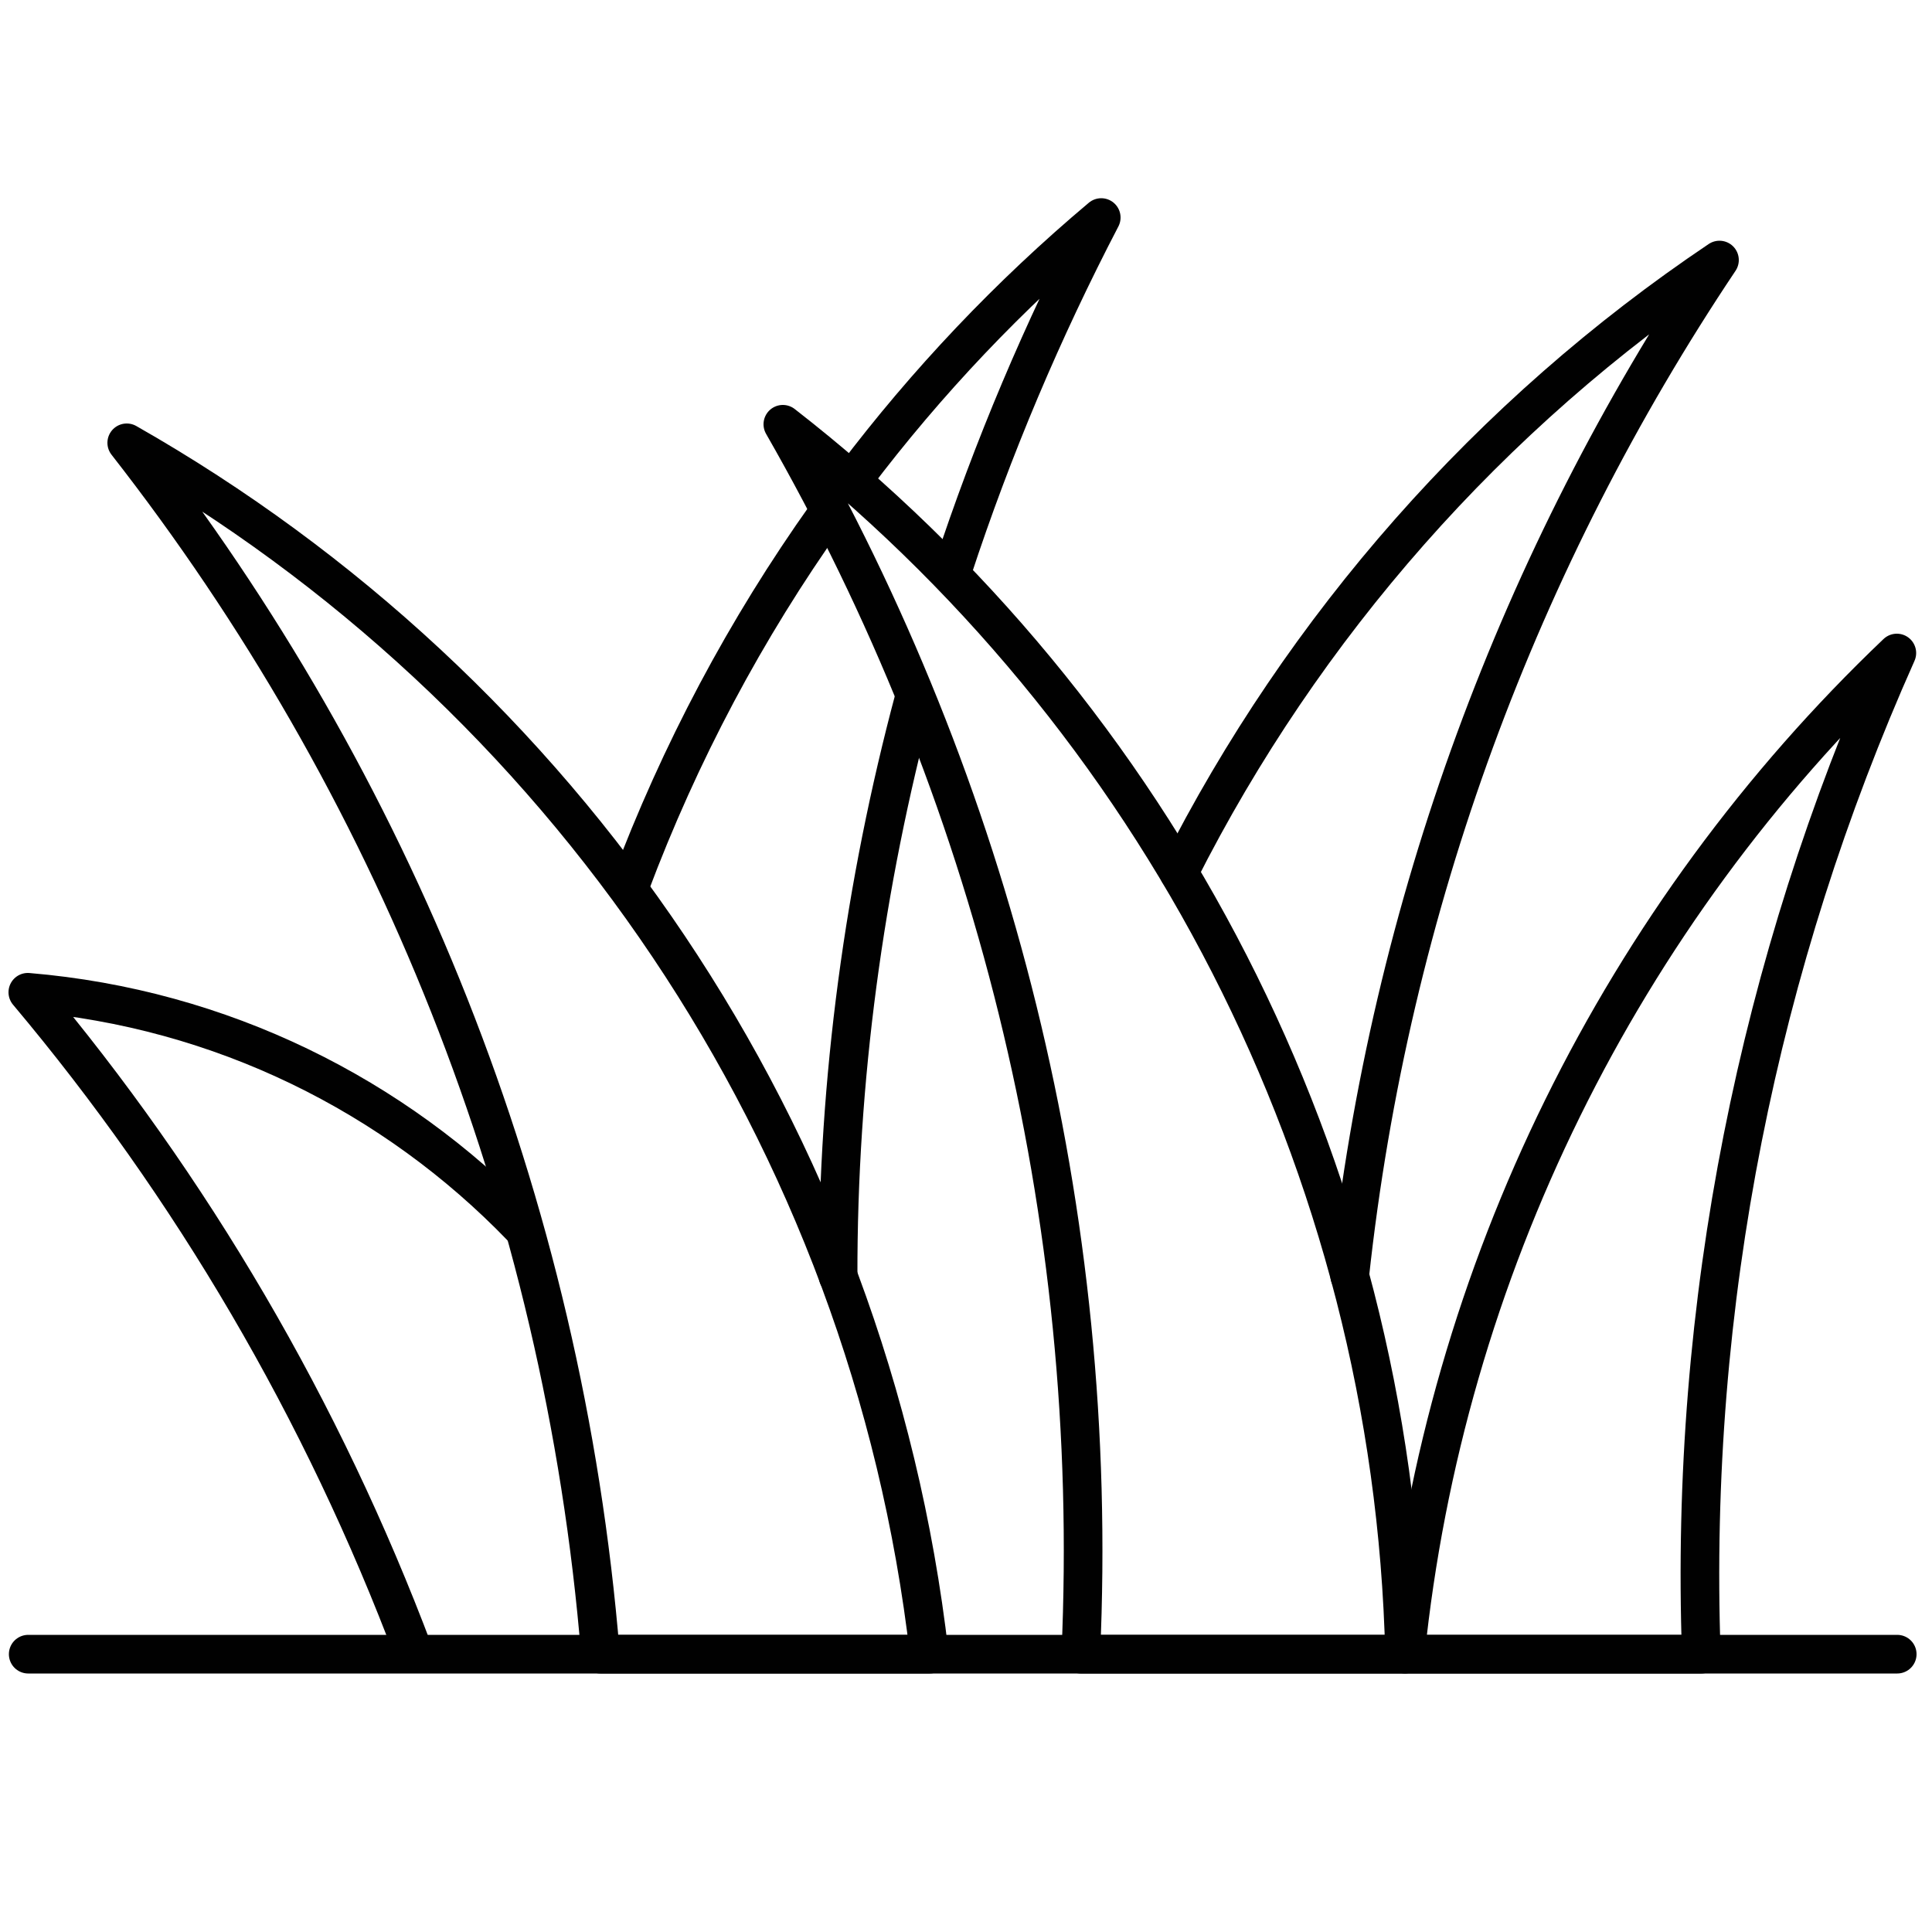
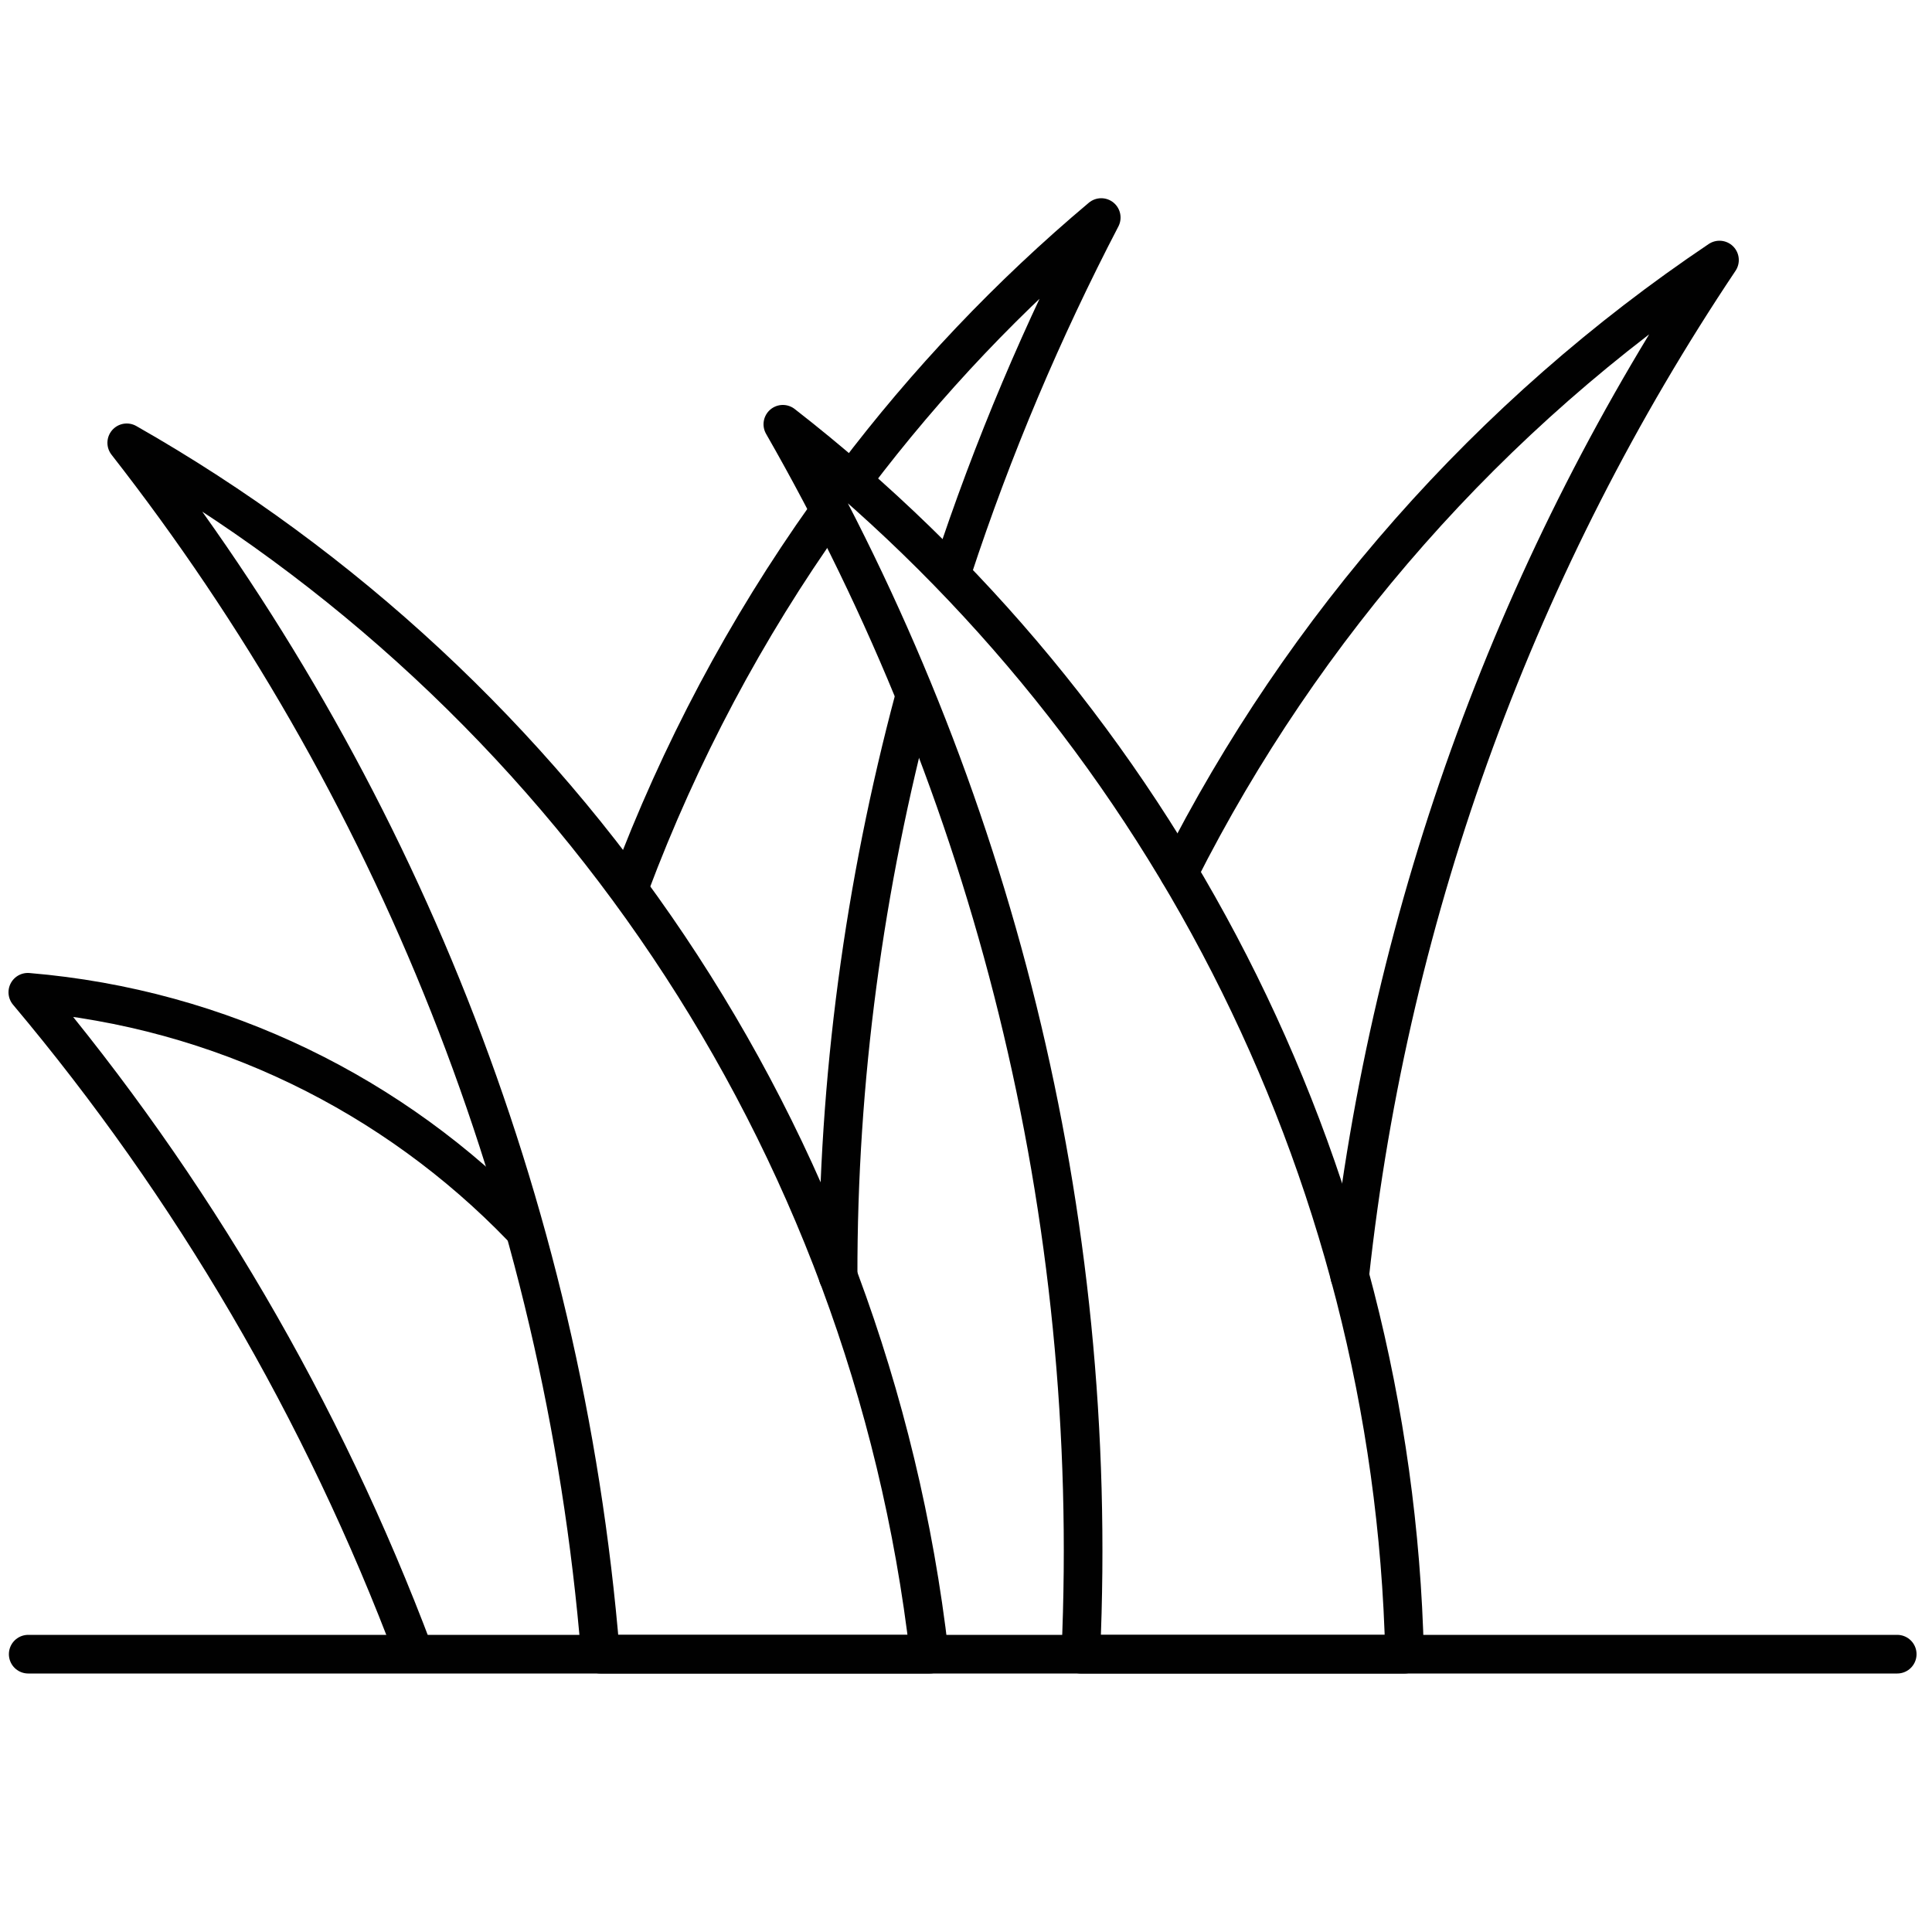
<svg xmlns="http://www.w3.org/2000/svg" id="Ebene_4" viewBox="0 0 500 500">
  <defs>
    <style>      .st0 {        fill: none;        stroke: #010101;        stroke-linecap: round;        stroke-linejoin: round;        stroke-width: 10px;      }    </style>
  </defs>
  <g id="g1042">
    <g id="g1048">
-       <path id="path1050" class="st0" d="M440.3,428.1c-3.2-90.7,14.9-179.1,50.6-259.1-71.3,67.9-117,159.9-127.2,259.1h76.5Z" />
-     </g>
+       </g>
    <g id="g1052">
      <path id="path1054" class="st0" d="M305.1,225.8c32.2-63.8,80.5-118.6,139.9-158.5-51.6,77.1-85.3,166.9-95.7,262.9" />
    </g>
    <g id="g1056">
      <path id="path1058" class="st0" d="M236.6,180.7c-12.9,48.3-19.8,98.7-19.7,149.6" />
    </g>
    <g id="g1060">
      <path id="path1062" class="st0" d="M221.2,123.5c18.6-24.6,40-47.2,63.8-67.2-15.1,29-28.1,59.6-38.5,91.3" />
    </g>
    <g id="g1064">
      <path id="path1066" class="st0" d="M163.1,229c12.8-34.1,29.9-66.3,50.9-95.8" />
    </g>
    <g id="g1068">
      <path id="path1070" class="st0" d="M240.5,428.1c-15.5-134.5-95.2-249.5-207.7-313.5,68.7,87.9,113,195.8,122.6,313.5h85.2Z" />
    </g>
    <g id="g1072">
      <path id="path1074" class="st0" d="M135,317.6c-32.9-34.1-77.7-56.6-127.8-60.8,42.3,50.3,76.3,108.1,100,171.2" />
    </g>
    <g id="g1076">
      <path id="path1078" class="st0" d="M279.7,428.1h83.8c-3-127-64.2-243.1-160.9-318.3,54,94.2,82.3,203.8,77.1,318.3Z" />
    </g>
    <g id="g1080">
      <path id="path1082" class="st0" d="M7.3,428.1h483.7" />
    </g>
  </g>
</svg>